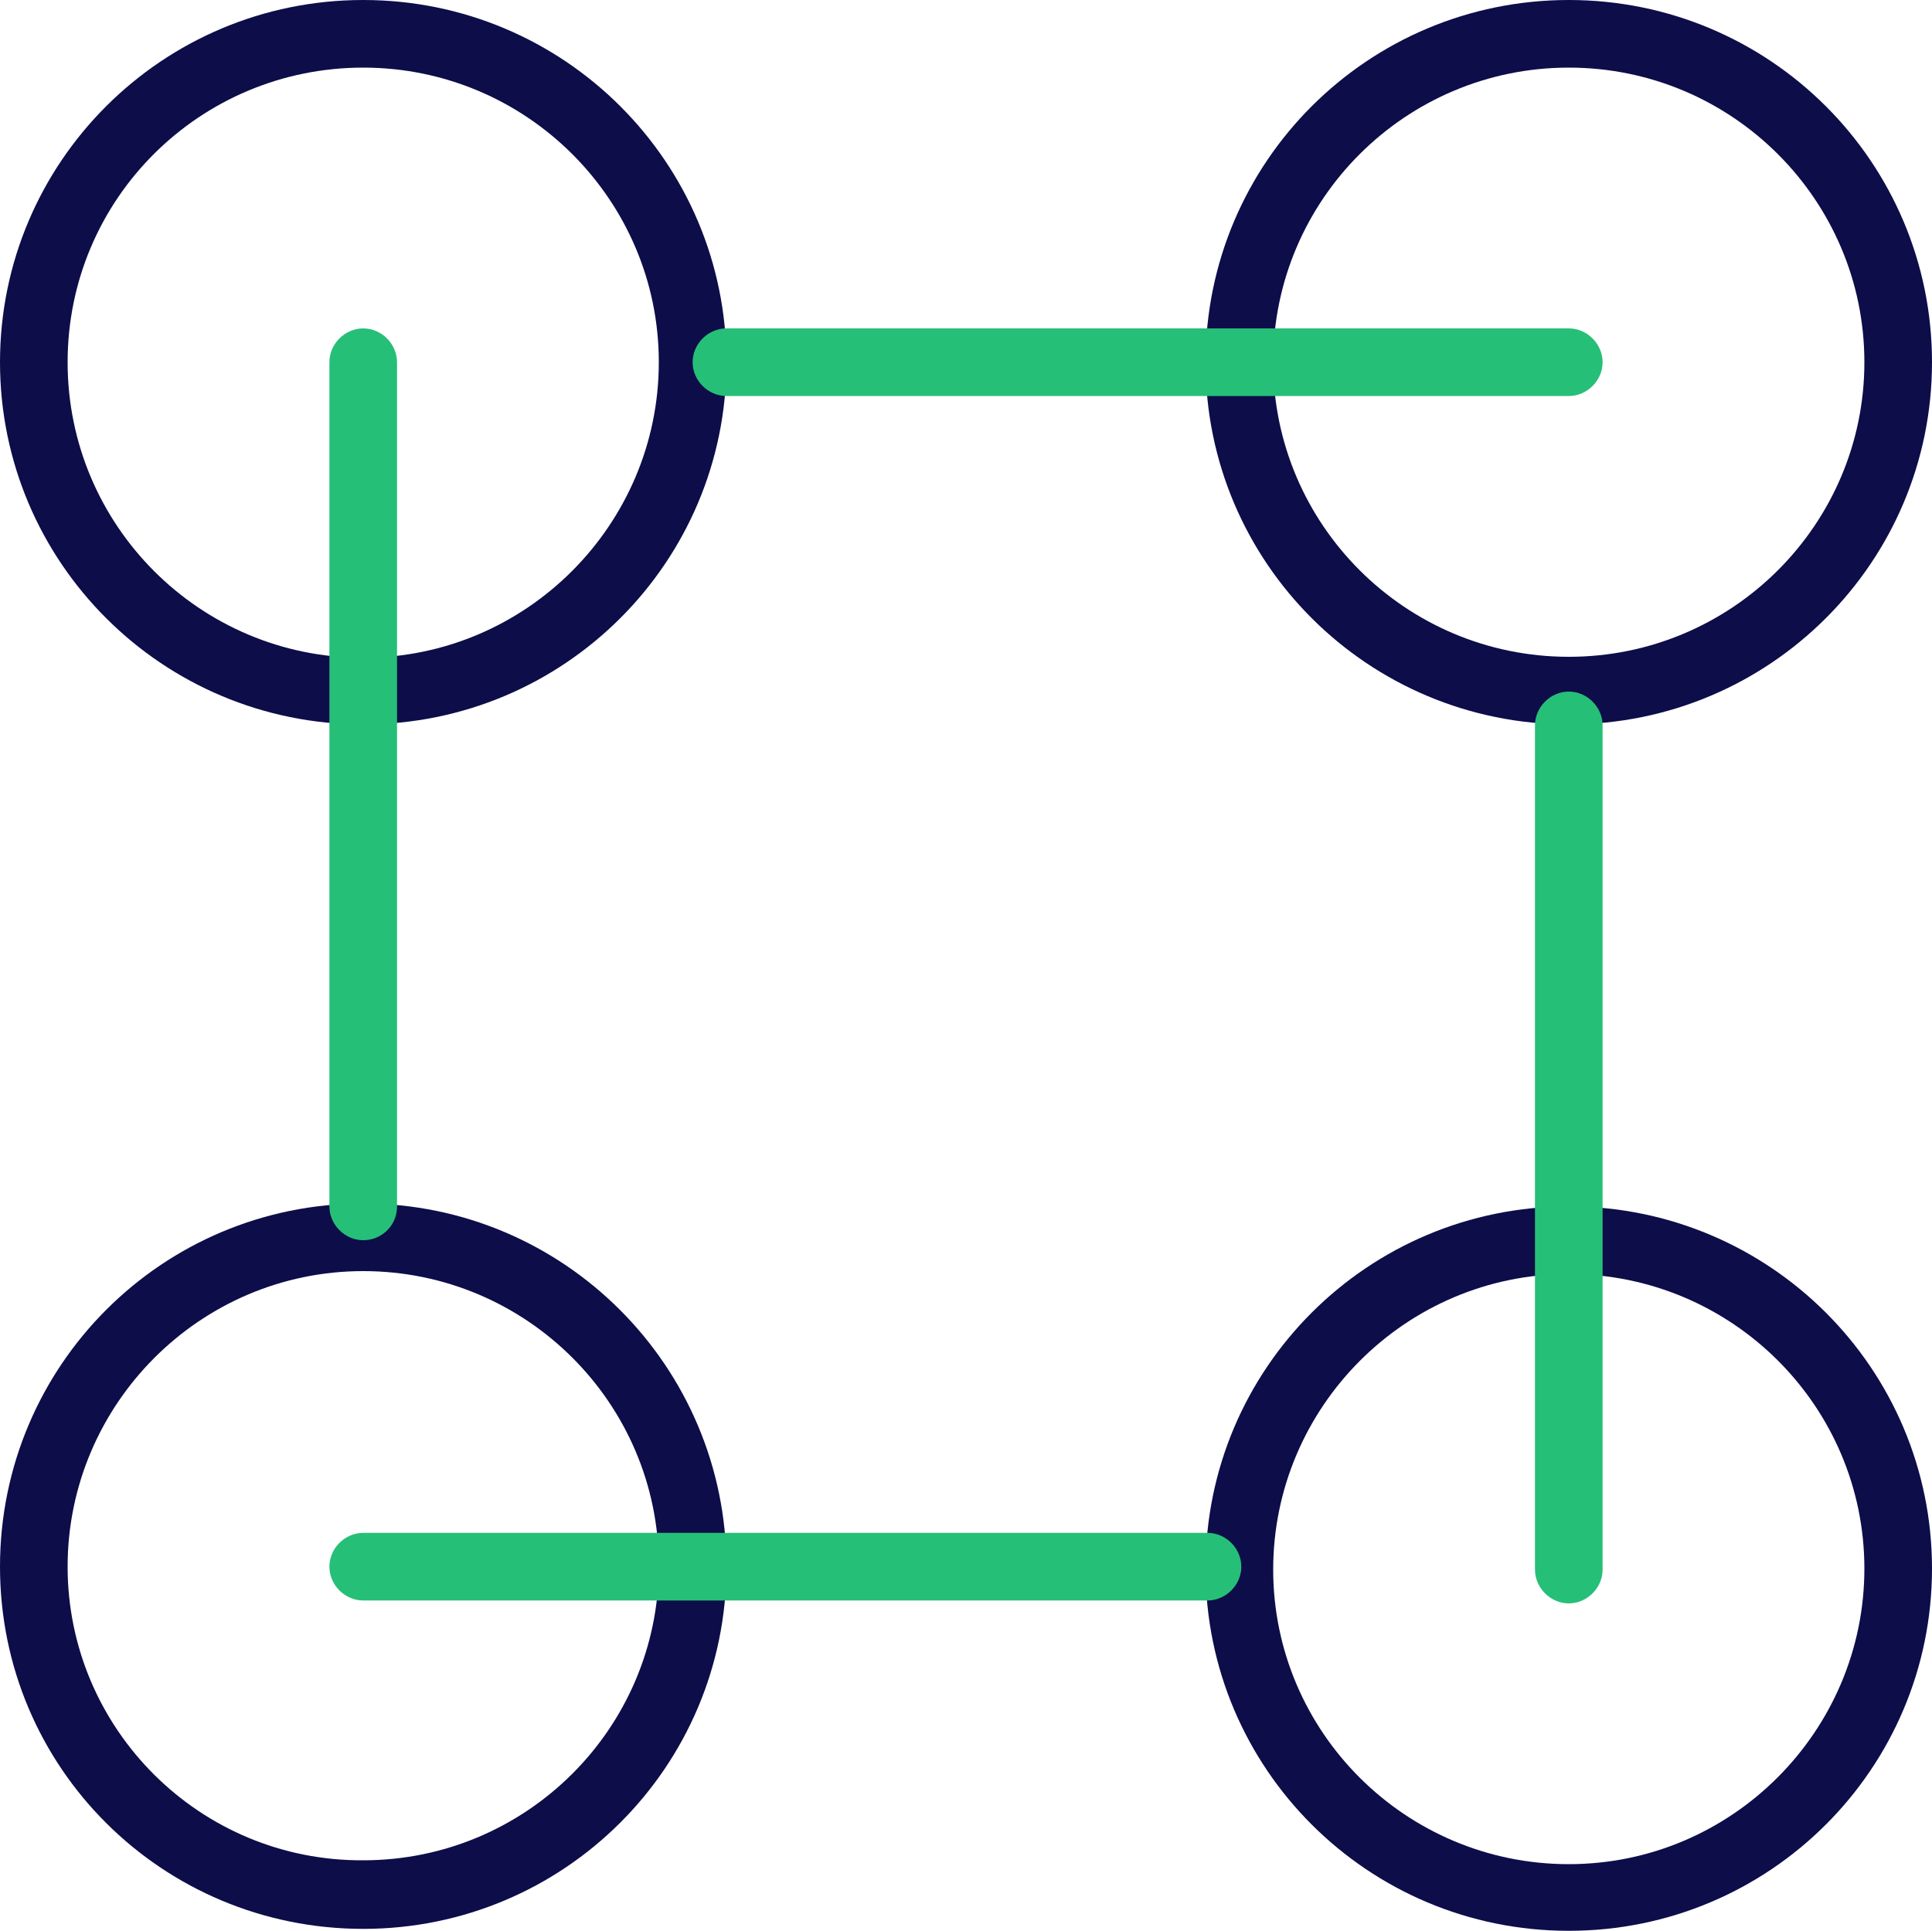
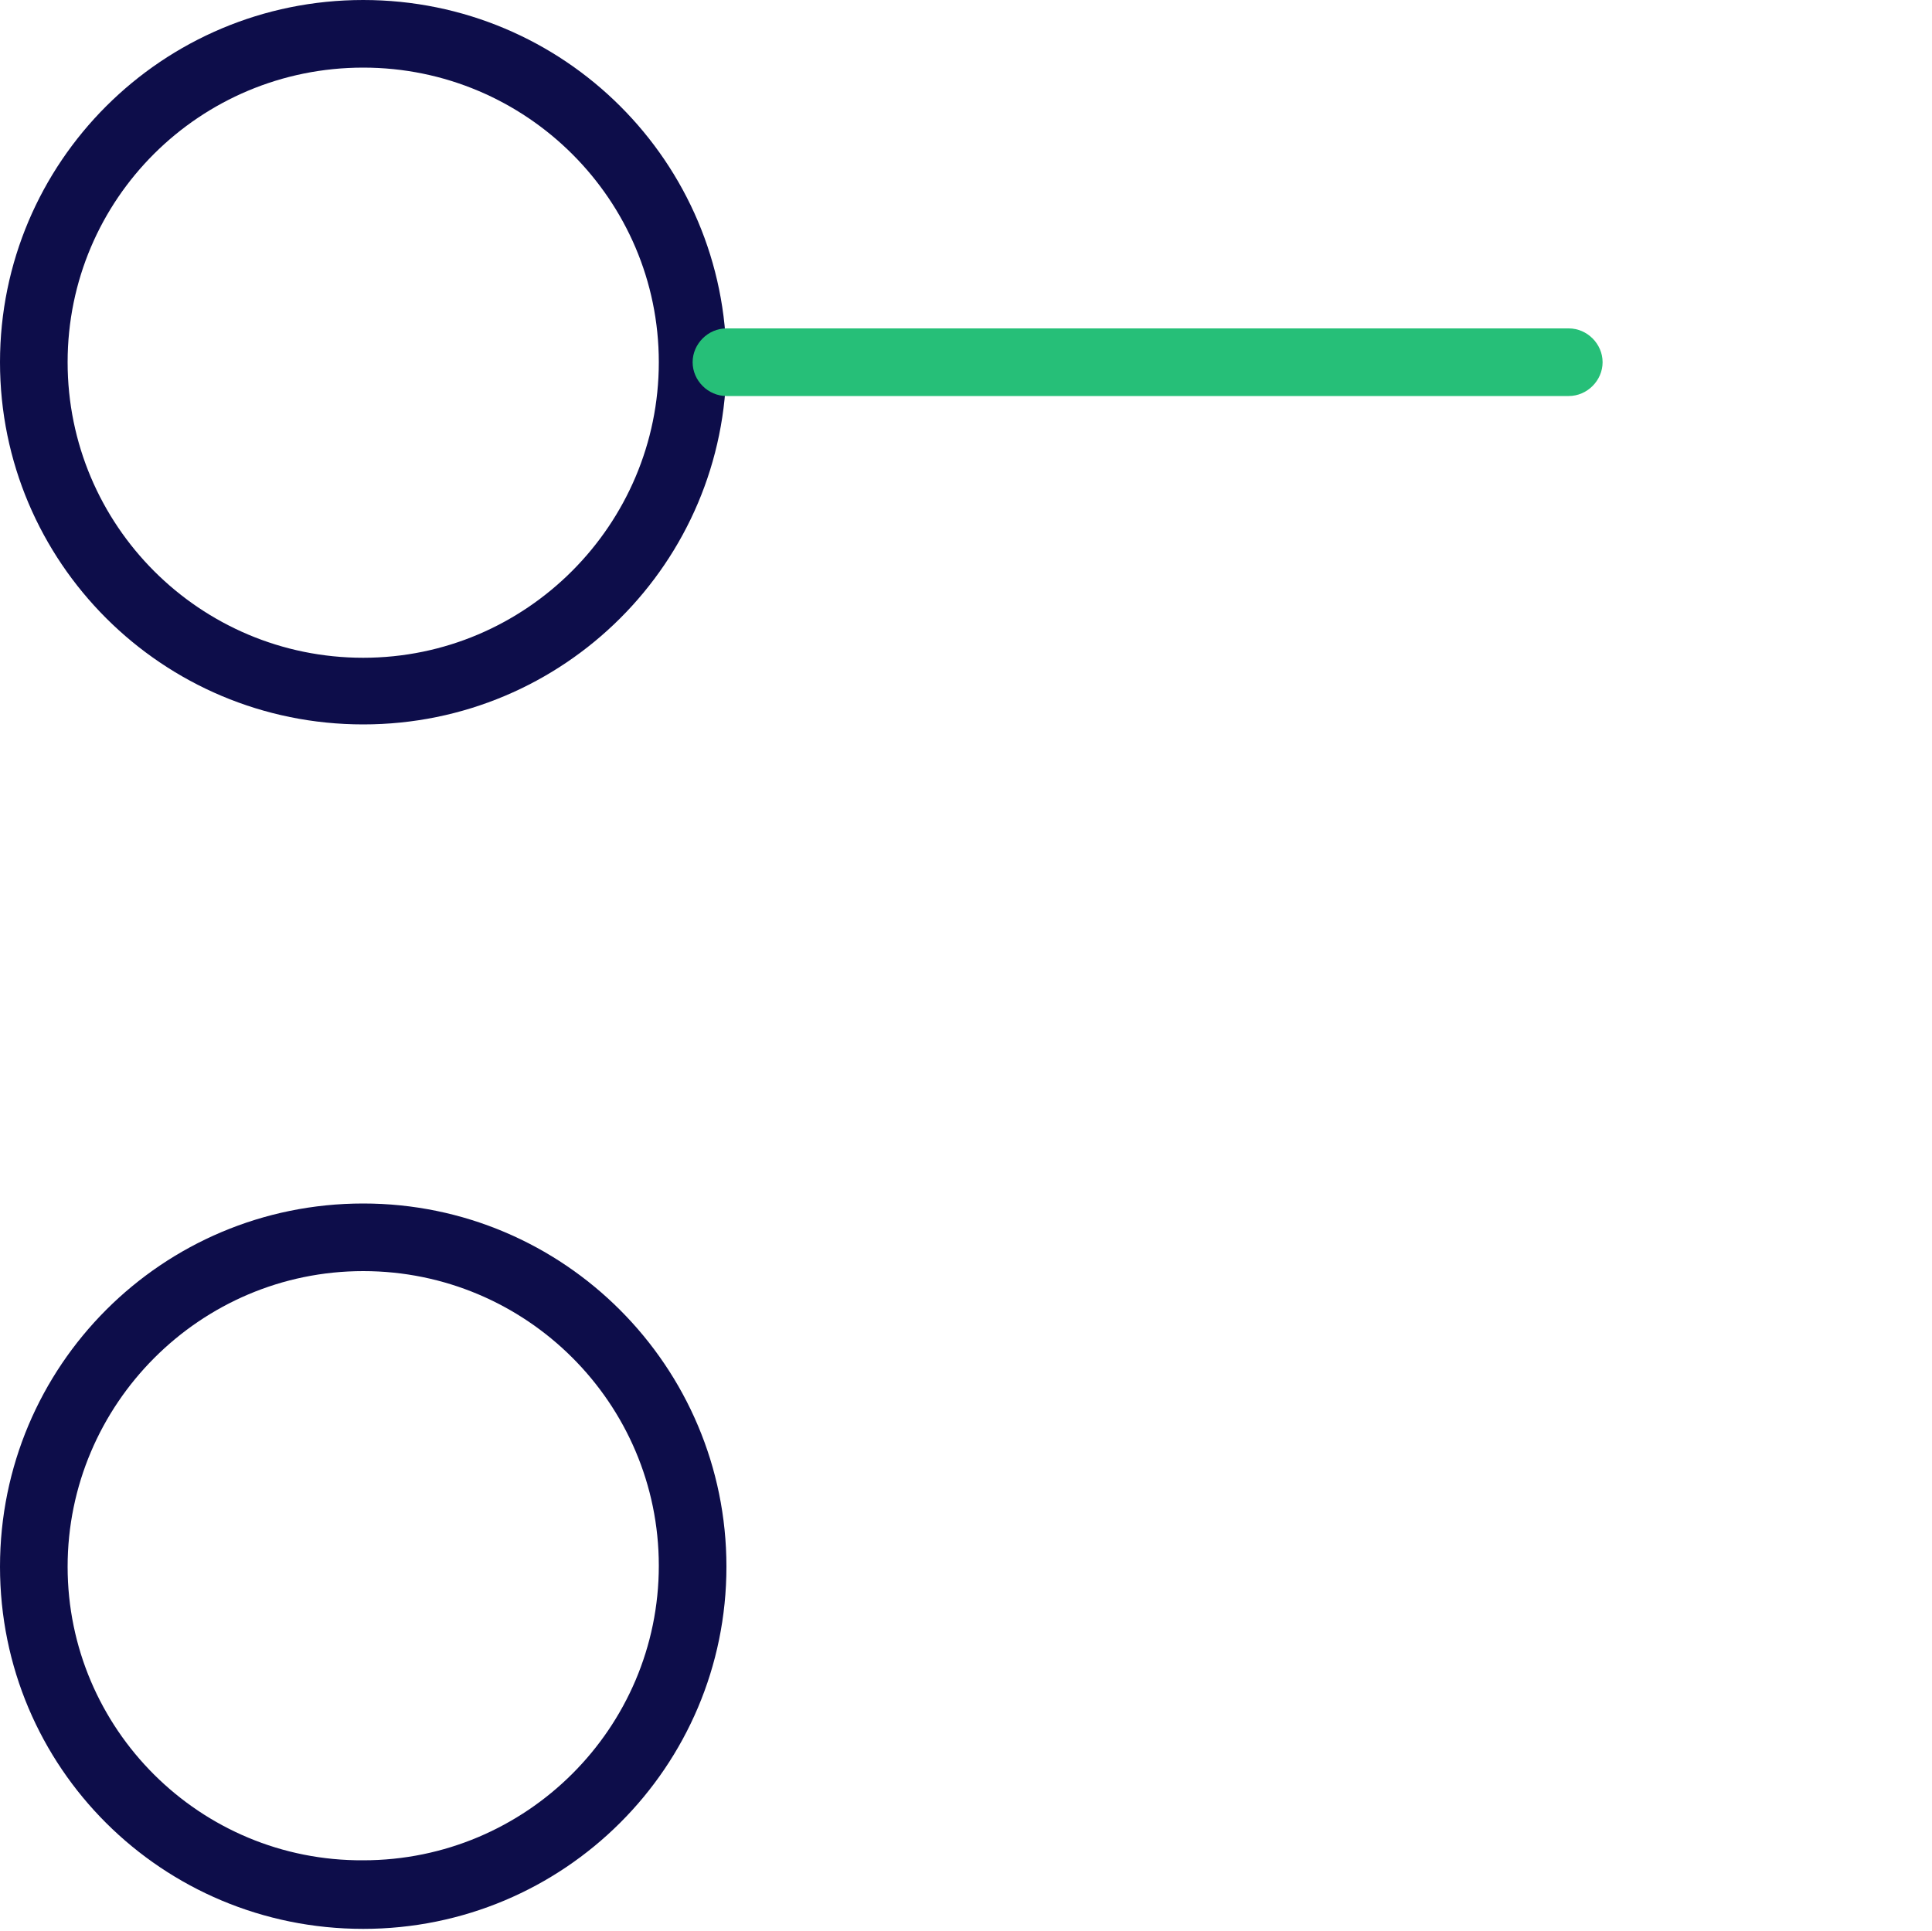
<svg xmlns="http://www.w3.org/2000/svg" id="Layer_1" viewBox="0 0 200 199.9">
  <defs>
    <style>.cls-1{fill:#0d0d4a;}.cls-1,.cls-2{stroke-width:0px;}.cls-2{fill:#26bf78;}</style>
  </defs>
  <path class="cls-1" d="m37.6,7c16.9,0,30.6,13.7,30.6,30.5s-13.7,30.6-30.6,30.6S7,54.4,7,37.5,20.7,7,37.6,7m0-7C16.8,0,0,16.8,0,37.5s16.8,37.5,37.6,37.5,37.6-16.8,37.6-37.5S58.4,0,37.6,0h0Z" />
-   <path class="cls-1" d="m162.4,7c16.9,0,30.6,13.7,30.6,30.5s-13.7,30.5-30.6,30.5-30.6-13.7-30.6-30.5,13.7-30.5,30.6-30.5m0-7c-20.8,0-37.6,16.8-37.6,37.5s16.8,37.5,37.6,37.5,37.6-16.8,37.6-37.5S183.2,0,162.4,0h0Z" />
  <path class="cls-1" d="m37.6,131.6c16.9,0,30.6,13.7,30.6,30.5s-13.7,30.5-30.6,30.5c-16.9.1-30.6-13.6-30.6-30.4s13.7-30.6,30.6-30.6m0-7c-20.8,0-37.6,16.8-37.6,37.6s16.8,37.5,37.6,37.5,37.6-16.8,37.6-37.5-16.8-37.6-37.6-37.6h0Z" />
-   <path class="cls-1" d="m162.4,131.9c16.9,0,30.6,13.7,30.6,30.5s-13.7,30.6-30.6,30.6-30.6-13.7-30.6-30.5,13.7-30.6,30.6-30.6m0-7c-20.8,0-37.6,16.8-37.6,37.5s16.8,37.5,37.6,37.5,37.6-16.8,37.6-37.5-16.8-37.5-37.6-37.5h0Z" />
-   <path class="cls-2" d="m125,165.7H37.6c-1.9,0-3.5-1.6-3.5-3.5s1.6-3.5,3.5-3.5h87.4c1.9,0,3.5,1.6,3.5,3.5s-1.6,3.5-3.5,3.5Z" />
-   <path class="cls-2" d="m162.4,166c-1.9,0-3.5-1.6-3.5-3.5v-87.4c0-1.9,1.6-3.5,3.5-3.5s3.5,1.6,3.5,3.5v87.4c0,1.9-1.6,3.5-3.5,3.5Z" />
  <path class="cls-2" d="m162.4,41h-87.2c-1.9,0-3.5-1.6-3.5-3.5s1.6-3.5,3.5-3.5h87.2c1.9,0,3.5,1.6,3.5,3.5s-1.6,3.5-3.5,3.5Z" />
-   <path class="cls-2" d="m37.6,128.4c-1.9,0-3.5-1.6-3.5-3.5V37.5c0-1.9,1.6-3.5,3.5-3.5s3.5,1.6,3.5,3.5v87.4c0,2-1.6,3.5-3.5,3.5Z" />
</svg>